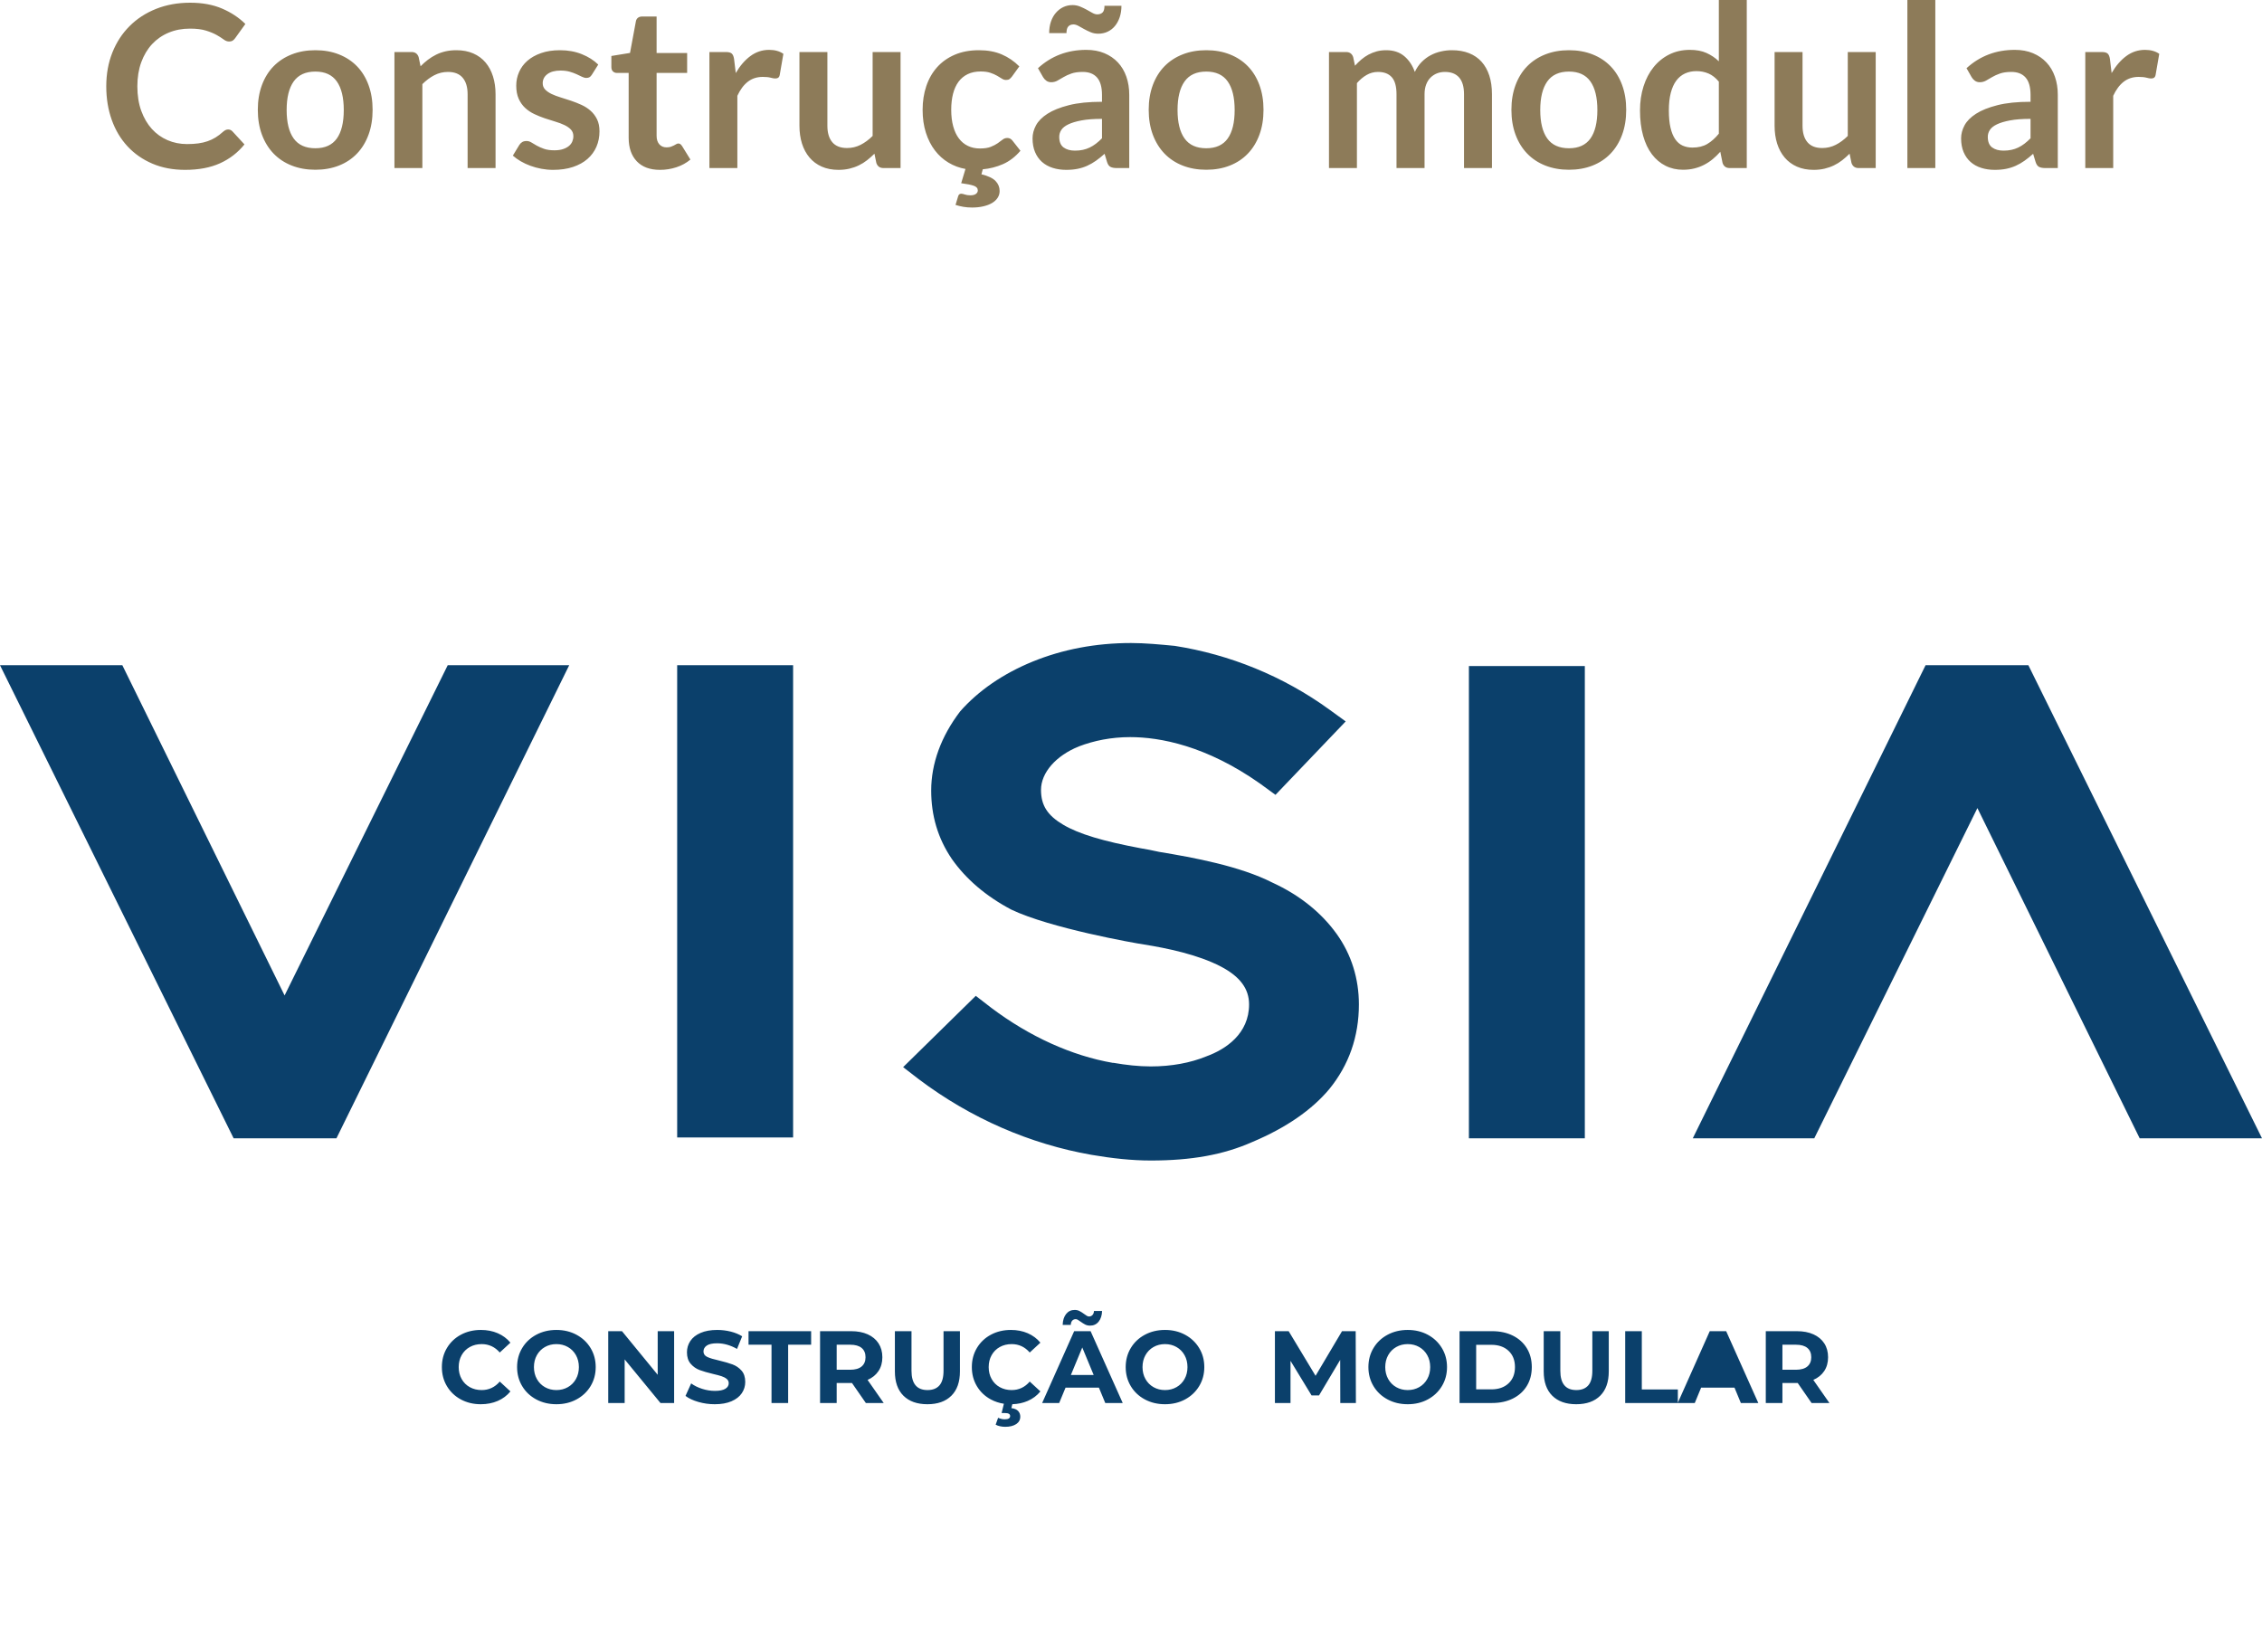
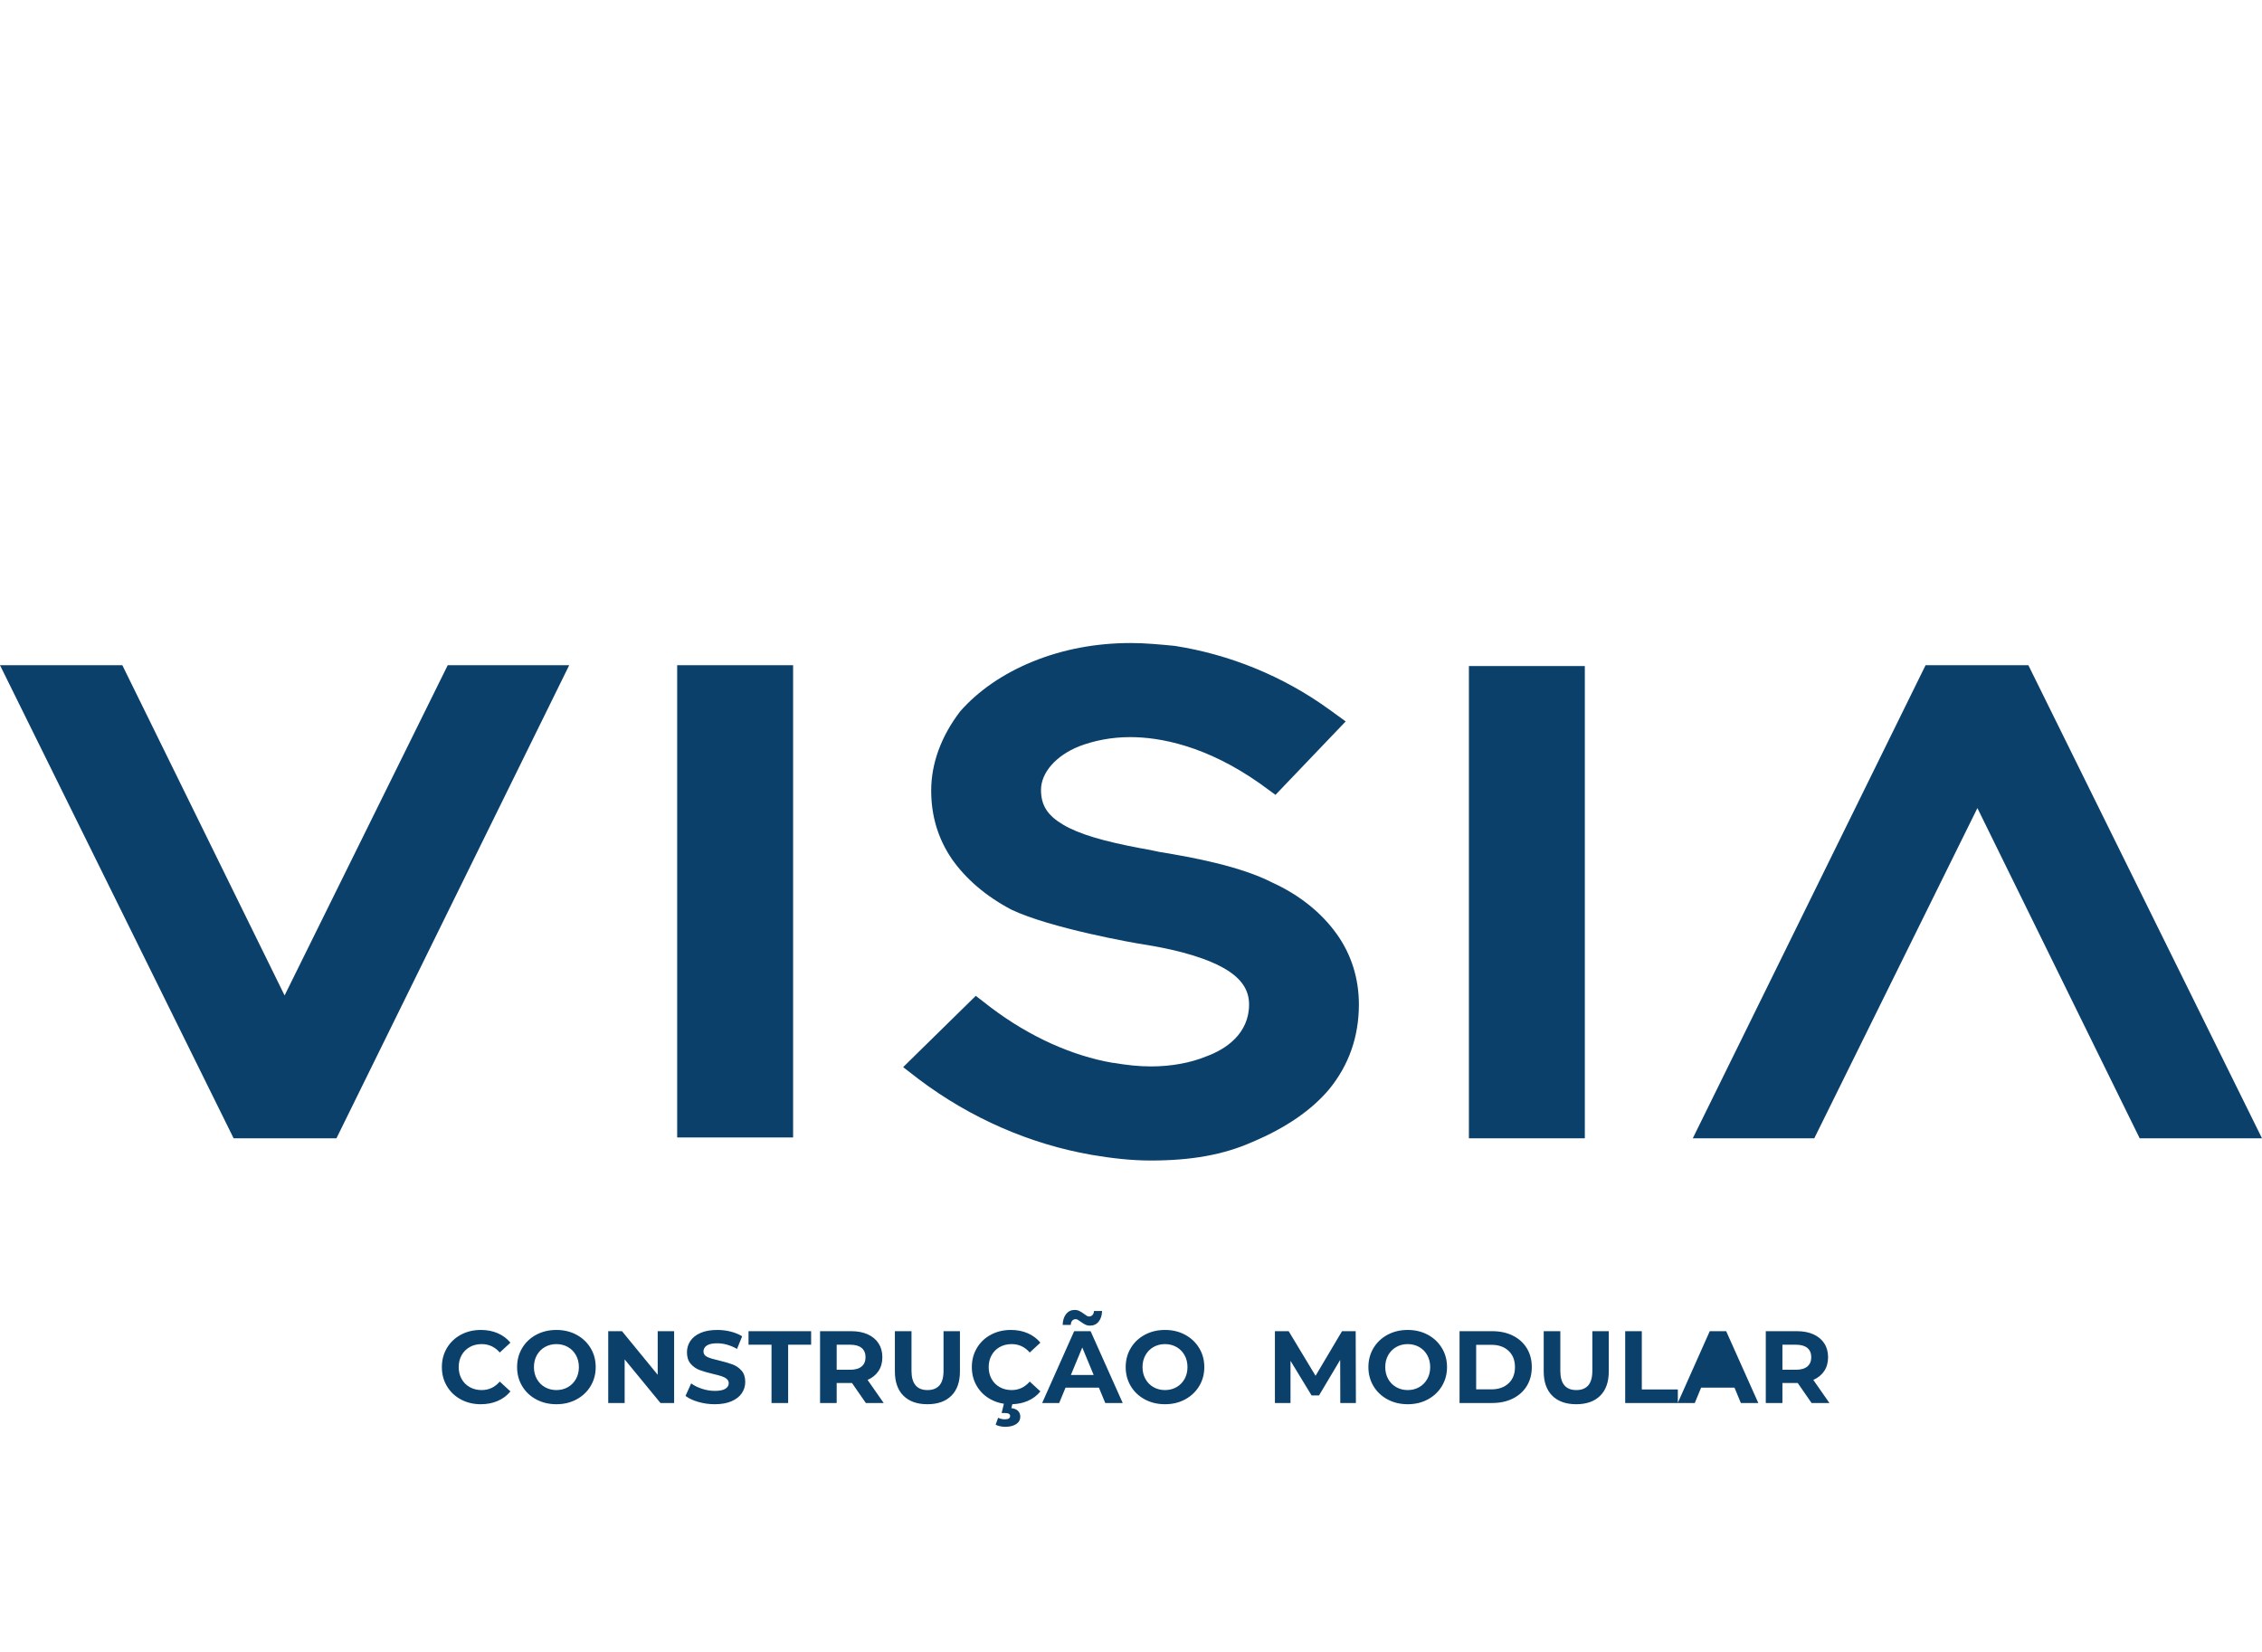
<svg xmlns="http://www.w3.org/2000/svg" width="130px" height="94.959px" viewBox="0 0 130 94.959" version="1.1">
  <g id="Agrupar">
-     <path d="M119.844 9.659L119.844 2.99L120.786 2.99C120.951 2.99 121.066 3.02 121.131 3.081C121.196 3.142 121.239 3.246 121.261 3.393L121.358 4.199C121.597 3.787 121.876 3.462 122.197 3.224C122.517 2.986 122.877 2.866 123.276 2.866C123.605 2.866 123.878 2.942 124.095 3.094L123.887 4.296C123.874 4.375 123.846 4.43 123.802 4.462C123.759 4.495 123.7 4.511 123.627 4.511C123.562 4.511 123.473 4.496 123.36 4.465C123.248 4.435 123.098 4.42 122.912 4.42C122.578 4.42 122.292 4.512 122.054 4.696C121.815 4.88 121.614 5.15 121.449 5.505L121.449 9.659L119.844 9.659ZM118.264 9.659L117.543 9.659C117.391 9.659 117.272 9.636 117.185 9.591C117.099 9.545 117.034 9.453 116.99 9.315L116.847 8.84C116.678 8.992 116.512 9.125 116.35 9.24C116.187 9.355 116.02 9.451 115.846 9.529C115.673 9.607 115.489 9.665 115.294 9.704C115.099 9.743 114.882 9.763 114.644 9.763C114.362 9.763 114.102 9.725 113.864 9.649C113.625 9.573 113.421 9.459 113.249 9.307C113.078 9.154 112.945 8.965 112.85 8.739C112.754 8.513 112.707 8.25 112.707 7.95C112.707 7.698 112.773 7.449 112.905 7.203C113.037 6.958 113.257 6.736 113.565 6.538C113.872 6.34 114.282 6.176 114.793 6.046C115.305 5.915 115.939 5.85 116.698 5.85L116.698 5.457C116.698 5.007 116.603 4.674 116.415 4.458C116.226 4.242 115.952 4.134 115.593 4.134C115.333 4.134 115.116 4.164 114.943 4.225C114.769 4.286 114.619 4.354 114.491 4.43C114.363 4.506 114.245 4.574 114.137 4.635C114.028 4.695 113.909 4.726 113.779 4.726C113.671 4.726 113.578 4.697 113.5 4.641C113.422 4.585 113.359 4.515 113.311 4.433L113.019 3.92C113.786 3.217 114.711 2.866 115.794 2.866C116.184 2.866 116.532 2.93 116.837 3.058C117.143 3.186 117.402 3.364 117.614 3.591C117.827 3.819 117.988 4.091 118.098 4.407C118.209 4.723 118.264 5.07 118.264 5.447L118.264 9.659ZM115.144 8.658C115.309 8.658 115.461 8.643 115.599 8.613C115.738 8.583 115.869 8.539 115.992 8.479C116.116 8.419 116.235 8.346 116.35 8.258C116.465 8.171 116.581 8.067 116.698 7.948L116.698 6.832C116.23 6.832 115.839 6.861 115.524 6.92C115.21 6.979 114.958 7.054 114.767 7.146C114.577 7.237 114.441 7.344 114.361 7.467C114.281 7.589 114.241 7.722 114.241 7.866C114.241 8.15 114.324 8.352 114.491 8.475C114.658 8.597 114.876 8.658 115.144 8.658L115.144 8.658ZM111.225 0L111.225 9.659L109.619 9.659L109.619 0L111.225 0ZM103.594 2.99L103.594 7.228C103.594 7.635 103.688 7.951 103.876 8.174C104.065 8.397 104.348 8.508 104.725 8.508C105.002 8.508 105.262 8.447 105.505 8.323C105.747 8.2 105.977 8.03 106.194 7.813L106.194 2.99L107.799 2.99L107.799 9.659L106.818 9.659C106.61 9.659 106.473 9.562 106.408 9.367L106.298 8.834C106.159 8.972 106.016 9.099 105.869 9.214C105.721 9.329 105.564 9.426 105.397 9.506C105.231 9.586 105.051 9.649 104.858 9.695C104.665 9.74 104.458 9.763 104.237 9.763C103.873 9.763 103.551 9.701 103.272 9.578C102.992 9.454 102.757 9.28 102.567 9.055C102.376 8.829 102.232 8.562 102.134 8.252C102.037 7.942 101.988 7.601 101.988 7.228L101.988 2.99L103.594 2.99ZM99.408 9.659C99.2 9.659 99.063 9.562 98.998 9.367L98.868 8.723C98.73 8.879 98.584 9.02 98.433 9.146C98.281 9.271 98.117 9.38 97.942 9.47C97.766 9.562 97.578 9.632 97.376 9.682C97.175 9.732 96.957 9.757 96.723 9.757C96.359 9.757 96.025 9.681 95.722 9.529C95.419 9.377 95.158 9.157 94.939 8.869C94.72 8.581 94.551 8.225 94.432 7.8C94.313 7.375 94.253 6.89 94.253 6.344C94.253 5.85 94.32 5.391 94.455 4.966C94.589 4.541 94.782 4.173 95.033 3.861C95.284 3.549 95.586 3.305 95.937 3.13C96.288 2.954 96.682 2.866 97.12 2.866C97.492 2.866 97.811 2.926 98.075 3.045C98.34 3.164 98.576 3.324 98.784 3.523L98.784 0L100.389 0L100.389 9.659L99.408 9.659ZM97.269 8.482C97.603 8.482 97.887 8.413 98.121 8.274C98.355 8.136 98.576 7.939 98.784 7.683L98.784 4.693C98.602 4.472 98.403 4.316 98.189 4.225C97.974 4.134 97.744 4.088 97.497 4.088C97.254 4.088 97.034 4.134 96.837 4.225C96.64 4.316 96.473 4.454 96.336 4.638C96.2 4.822 96.095 5.056 96.021 5.34C95.948 5.624 95.911 5.958 95.911 6.344C95.911 6.734 95.942 7.064 96.005 7.335C96.068 7.606 96.158 7.827 96.275 7.998C96.392 8.169 96.535 8.293 96.704 8.369C96.873 8.445 97.061 8.482 97.269 8.482L97.269 8.482ZM90.171 2.886C90.669 2.886 91.121 2.966 91.526 3.127C91.932 3.287 92.277 3.514 92.563 3.809C92.849 4.104 93.07 4.463 93.226 4.888C93.382 5.313 93.46 5.787 93.46 6.311C93.46 6.84 93.382 7.317 93.226 7.742C93.07 8.166 92.849 8.528 92.563 8.827C92.277 9.126 91.932 9.356 91.526 9.516C91.121 9.676 90.669 9.757 90.171 9.757C89.673 9.757 89.22 9.676 88.813 9.516C88.405 9.356 88.058 9.126 87.769 8.827C87.481 8.528 87.258 8.166 87.1 7.742C86.942 7.317 86.863 6.84 86.863 6.311C86.863 5.787 86.942 5.313 87.1 4.888C87.258 4.463 87.481 4.104 87.769 3.809C88.058 3.514 88.405 3.287 88.813 3.127C89.22 2.966 89.673 2.886 90.171 2.886L90.171 2.886ZM90.171 8.521C90.726 8.521 91.136 8.335 91.403 7.963C91.669 7.59 91.803 7.044 91.803 6.324C91.803 5.605 91.669 5.057 91.403 4.68C91.136 4.303 90.726 4.114 90.171 4.114C89.608 4.114 89.192 4.304 88.923 4.683C88.654 5.062 88.52 5.609 88.52 6.324C88.52 7.04 88.654 7.584 88.923 7.959C89.192 8.334 89.608 8.521 90.171 8.521L90.171 8.521ZM76.378 9.659L76.378 2.99L77.36 2.99C77.568 2.99 77.704 3.087 77.769 3.283L77.873 3.776C77.99 3.647 78.113 3.527 78.24 3.419C78.368 3.311 78.505 3.217 78.65 3.139C78.795 3.062 78.951 3 79.118 2.954C79.285 2.909 79.468 2.886 79.667 2.886C80.088 2.886 80.433 3 80.704 3.227C80.975 3.455 81.177 3.757 81.312 4.134C81.416 3.913 81.546 3.723 81.702 3.565C81.858 3.407 82.029 3.278 82.215 3.179C82.401 3.079 82.6 3.005 82.81 2.958C83.02 2.91 83.231 2.886 83.444 2.886C83.812 2.886 84.139 2.942 84.425 3.055C84.711 3.168 84.952 3.332 85.147 3.549C85.342 3.766 85.49 4.03 85.592 4.342C85.694 4.654 85.745 5.011 85.745 5.415L85.745 9.659L84.139 9.659L84.139 5.415C84.139 4.99 84.046 4.67 83.86 4.456C83.673 4.241 83.4 4.134 83.041 4.134C82.876 4.134 82.723 4.162 82.582 4.218C82.442 4.275 82.318 4.356 82.212 4.462C82.106 4.568 82.022 4.702 81.962 4.862C81.901 5.022 81.871 5.207 81.871 5.415L81.871 9.659L80.259 9.659L80.259 5.415C80.259 4.968 80.169 4.643 79.989 4.439C79.809 4.236 79.544 4.134 79.193 4.134C78.963 4.134 78.747 4.191 78.546 4.306C78.344 4.421 78.157 4.578 77.984 4.777L77.984 9.659L76.378 9.659ZM69.326 2.886C69.824 2.886 70.276 2.966 70.681 3.127C71.086 3.287 71.432 3.514 71.718 3.809C72.004 4.104 72.225 4.463 72.381 4.888C72.537 5.313 72.615 5.787 72.615 6.311C72.615 6.84 72.537 7.317 72.381 7.742C72.225 8.166 72.004 8.528 71.718 8.827C71.432 9.126 71.086 9.356 70.681 9.516C70.276 9.676 69.824 9.757 69.326 9.757C68.827 9.757 68.374 9.676 67.967 9.516C67.56 9.356 67.212 9.126 66.924 8.827C66.636 8.528 66.413 8.166 66.254 7.742C66.096 7.317 66.017 6.84 66.017 6.311C66.017 5.787 66.096 5.313 66.254 4.888C66.413 4.463 66.636 4.104 66.924 3.809C67.212 3.514 67.56 3.287 67.967 3.127C68.374 2.966 68.827 2.886 69.326 2.886L69.326 2.886ZM69.326 8.521C69.88 8.521 70.291 8.335 70.557 7.963C70.824 7.59 70.957 7.044 70.957 6.324C70.957 5.605 70.824 5.057 70.557 4.68C70.291 4.303 69.88 4.114 69.326 4.114C68.762 4.114 68.346 4.304 68.078 4.683C67.809 5.062 67.675 5.609 67.675 6.324C67.675 7.04 67.809 7.584 68.078 7.959C68.346 8.334 68.762 8.521 69.326 8.521L69.326 8.521ZM64.899 9.659L64.178 9.659C64.026 9.659 63.907 9.636 63.82 9.591C63.733 9.545 63.669 9.453 63.625 9.315L63.482 8.84C63.313 8.992 63.147 9.125 62.985 9.24C62.822 9.355 62.654 9.451 62.481 9.529C62.308 9.607 62.124 9.665 61.929 9.704C61.734 9.743 61.517 9.763 61.279 9.763C60.997 9.763 60.737 9.725 60.499 9.649C60.26 9.573 60.056 9.459 59.884 9.307C59.713 9.154 59.58 8.965 59.485 8.739C59.389 8.513 59.342 8.25 59.342 7.95C59.342 7.698 59.408 7.449 59.54 7.203C59.672 6.958 59.892 6.736 60.2 6.538C60.507 6.34 60.917 6.176 61.428 6.046C61.94 5.915 62.574 5.85 63.333 5.85L63.333 5.457C63.333 5.007 63.238 4.674 63.05 4.458C62.861 4.242 62.587 4.134 62.228 4.134C61.968 4.134 61.751 4.164 61.578 4.225C61.404 4.286 61.254 4.354 61.126 4.43C60.998 4.506 60.88 4.574 60.772 4.635C60.663 4.695 60.544 4.726 60.414 4.726C60.306 4.726 60.213 4.697 60.135 4.641C60.057 4.585 59.994 4.515 59.946 4.433L59.654 3.92C60.421 3.217 61.346 2.866 62.429 2.866C62.819 2.866 63.167 2.93 63.472 3.058C63.778 3.186 64.037 3.364 64.249 3.591C64.462 3.819 64.623 4.091 64.733 4.407C64.844 4.723 64.899 5.07 64.899 5.447L64.899 9.659ZM61.779 8.658C61.944 8.658 62.096 8.643 62.234 8.613C62.373 8.583 62.504 8.539 62.627 8.479C62.751 8.419 62.87 8.346 62.985 8.258C63.1 8.171 63.216 8.067 63.333 7.948L63.333 6.832C62.865 6.832 62.474 6.861 62.159 6.92C61.845 6.979 61.593 7.054 61.402 7.146C61.212 7.237 61.076 7.344 60.996 7.467C60.916 7.589 60.876 7.722 60.876 7.866C60.876 8.15 60.959 8.352 61.126 8.475C61.293 8.597 61.511 8.658 61.779 8.658L61.779 8.658ZM63.06 0.826C63.19 0.826 63.291 0.79 63.365 0.718C63.439 0.647 63.476 0.518 63.476 0.332L64.451 0.332C64.451 0.574 64.417 0.794 64.35 0.991C64.283 1.188 64.191 1.357 64.074 1.498C63.957 1.639 63.817 1.747 63.654 1.823C63.492 1.899 63.313 1.937 63.118 1.937C62.962 1.937 62.817 1.909 62.683 1.853C62.548 1.796 62.423 1.736 62.306 1.671C62.189 1.605 62.079 1.545 61.977 1.488C61.876 1.432 61.781 1.404 61.695 1.404C61.569 1.404 61.47 1.442 61.399 1.518C61.327 1.594 61.292 1.722 61.292 1.905L60.297 1.905C60.297 1.662 60.331 1.442 60.398 1.245C60.465 1.048 60.559 0.879 60.681 0.738C60.802 0.597 60.944 0.487 61.106 0.409C61.269 0.332 61.446 0.292 61.636 0.292C61.792 0.292 61.938 0.321 62.075 0.377C62.211 0.433 62.338 0.494 62.455 0.559C62.572 0.624 62.681 0.685 62.78 0.741C62.88 0.797 62.973 0.825 63.06 0.826L63.06 0.826ZM55.247 11.134C55.277 11.134 55.308 11.139 55.341 11.148C55.373 11.156 55.41 11.167 55.451 11.18C55.493 11.193 55.538 11.204 55.588 11.213C55.638 11.221 55.697 11.226 55.767 11.226C55.91 11.226 56.017 11.198 56.088 11.144C56.16 11.09 56.196 11.024 56.196 10.946C56.196 10.82 56.118 10.73 55.962 10.676C55.806 10.622 55.565 10.573 55.24 10.53L55.487 9.711C55.141 9.65 54.817 9.53 54.515 9.35C54.214 9.17 53.953 8.936 53.732 8.648C53.511 8.36 53.338 8.02 53.212 7.628C53.087 7.236 53.024 6.797 53.024 6.311C53.024 5.822 53.094 5.368 53.235 4.95C53.376 4.532 53.583 4.17 53.856 3.864C54.129 3.559 54.467 3.319 54.87 3.146C55.273 2.973 55.736 2.886 56.261 2.886C56.759 2.886 57.196 2.966 57.57 3.127C57.945 3.287 58.282 3.517 58.581 3.816L58.159 4.401C58.111 4.461 58.064 4.509 58.019 4.543C57.973 4.578 57.907 4.596 57.821 4.596C57.738 4.596 57.658 4.571 57.58 4.521C57.502 4.471 57.409 4.415 57.301 4.352C57.192 4.289 57.063 4.233 56.914 4.183C56.764 4.133 56.579 4.108 56.358 4.108C56.077 4.108 55.83 4.159 55.617 4.261C55.405 4.363 55.228 4.509 55.087 4.699C54.947 4.89 54.842 5.121 54.772 5.392C54.703 5.663 54.668 5.969 54.668 6.311C54.668 6.667 54.706 6.983 54.782 7.261C54.858 7.538 54.967 7.771 55.11 7.959C55.253 8.148 55.426 8.291 55.63 8.388C55.834 8.486 56.063 8.534 56.319 8.534C56.575 8.534 56.782 8.503 56.94 8.44C57.098 8.377 57.231 8.308 57.34 8.232C57.448 8.156 57.542 8.087 57.622 8.024C57.703 7.961 57.792 7.93 57.892 7.93C58.009 7.93 58.107 7.98 58.185 8.079L58.646 8.665C58.347 9.015 58.011 9.272 57.639 9.435C57.266 9.597 56.88 9.696 56.482 9.73L56.404 10.017C56.789 10.112 57.06 10.241 57.216 10.403C57.372 10.566 57.45 10.758 57.45 10.979C57.45 11.121 57.412 11.252 57.336 11.368C57.261 11.486 57.153 11.585 57.015 11.668C56.876 11.75 56.709 11.814 56.514 11.859C56.319 11.905 56.105 11.928 55.871 11.928C55.693 11.928 55.527 11.915 55.373 11.889C55.22 11.863 55.067 11.826 54.915 11.778L55.065 11.284C55.091 11.184 55.151 11.134 55.247 11.134L55.247 11.134ZM47.551 2.99L47.551 7.228C47.551 7.635 47.645 7.951 47.833 8.174C48.022 8.397 48.305 8.508 48.682 8.508C48.959 8.508 49.219 8.447 49.462 8.323C49.704 8.2 49.934 8.03 50.151 7.813L50.151 2.99L51.756 2.99L51.756 9.659L50.775 9.659C50.567 9.659 50.43 9.562 50.365 9.367L50.255 8.834C50.116 8.972 49.973 9.099 49.826 9.214C49.678 9.329 49.521 9.426 49.354 9.506C49.188 9.586 49.008 9.649 48.815 9.695C48.622 9.74 48.415 9.763 48.194 9.763C47.83 9.763 47.508 9.701 47.229 9.578C46.949 9.454 46.714 9.28 46.524 9.055C46.333 8.829 46.189 8.562 46.091 8.252C45.994 7.942 45.945 7.601 45.945 7.228L45.945 2.99L47.551 2.99ZM40.771 9.659L40.771 2.99L41.714 2.99C41.878 2.99 41.993 3.02 42.058 3.081C42.123 3.142 42.166 3.246 42.188 3.393L42.286 4.199C42.524 3.787 42.803 3.462 43.124 3.224C43.445 2.986 43.804 2.866 44.203 2.866C44.532 2.866 44.806 2.942 45.022 3.094L44.814 4.296C44.801 4.375 44.773 4.43 44.73 4.462C44.686 4.495 44.628 4.511 44.554 4.511C44.489 4.511 44.4 4.496 44.288 4.465C44.175 4.435 44.026 4.42 43.839 4.42C43.505 4.42 43.219 4.512 42.981 4.696C42.743 4.88 42.541 5.15 42.377 5.505L42.377 9.659L40.771 9.659ZM37.931 9.763C37.354 9.763 36.91 9.599 36.598 9.272C36.286 8.945 36.13 8.493 36.13 7.917L36.13 4.192L35.454 4.192C35.367 4.192 35.293 4.164 35.23 4.108C35.167 4.052 35.136 3.967 35.136 3.854L35.136 3.217L36.208 3.042L36.546 1.222C36.563 1.135 36.604 1.068 36.666 1.02C36.729 0.973 36.808 0.949 36.904 0.949L37.736 0.949L37.736 3.049L39.491 3.049L39.491 4.192L37.736 4.192L37.736 7.806C37.736 8.014 37.788 8.177 37.892 8.294C37.996 8.411 38.134 8.47 38.308 8.47C38.407 8.47 38.491 8.458 38.558 8.434C38.625 8.41 38.684 8.385 38.733 8.359C38.783 8.333 38.828 8.308 38.867 8.284C38.906 8.26 38.945 8.248 38.984 8.248C39.031 8.248 39.07 8.26 39.101 8.284C39.131 8.308 39.163 8.344 39.198 8.392L39.679 9.171C39.445 9.367 39.176 9.514 38.873 9.614C38.57 9.713 38.256 9.763 37.931 9.763L37.931 9.763ZM34.018 4.29C33.974 4.359 33.929 4.408 33.881 4.436C33.834 4.464 33.773 4.479 33.699 4.479C33.621 4.479 33.538 4.457 33.449 4.413C33.36 4.37 33.257 4.321 33.14 4.267C33.023 4.213 32.89 4.164 32.74 4.121C32.591 4.078 32.414 4.056 32.211 4.056C31.894 4.056 31.645 4.123 31.463 4.258C31.281 4.392 31.19 4.567 31.19 4.784C31.19 4.927 31.237 5.047 31.33 5.145C31.423 5.242 31.547 5.328 31.7 5.402C31.854 5.475 32.029 5.541 32.224 5.6C32.419 5.658 32.618 5.722 32.822 5.792C33.025 5.861 33.225 5.94 33.42 6.029C33.615 6.118 33.789 6.23 33.943 6.367C34.097 6.503 34.22 6.667 34.313 6.857C34.407 7.048 34.453 7.278 34.453 7.546C34.453 7.867 34.395 8.163 34.278 8.434C34.161 8.705 33.989 8.939 33.764 9.136C33.539 9.333 33.26 9.487 32.929 9.597C32.597 9.708 32.217 9.763 31.788 9.763C31.558 9.763 31.334 9.742 31.115 9.701C30.897 9.66 30.686 9.603 30.485 9.529C30.283 9.455 30.097 9.369 29.926 9.269C29.755 9.169 29.604 9.061 29.474 8.944L29.845 8.333C29.892 8.259 29.949 8.203 30.014 8.164C30.079 8.125 30.161 8.105 30.261 8.105C30.36 8.105 30.455 8.134 30.543 8.19C30.632 8.246 30.735 8.307 30.852 8.372C30.969 8.437 31.107 8.498 31.265 8.554C31.423 8.61 31.623 8.639 31.866 8.639C32.057 8.639 32.22 8.616 32.357 8.57C32.493 8.525 32.606 8.465 32.695 8.392C32.784 8.318 32.849 8.232 32.89 8.135C32.931 8.037 32.952 7.936 32.952 7.832C32.952 7.676 32.905 7.549 32.812 7.449C32.719 7.349 32.595 7.263 32.441 7.189C32.288 7.115 32.112 7.049 31.915 6.991C31.718 6.932 31.516 6.868 31.31 6.799C31.105 6.73 30.903 6.648 30.706 6.555C30.509 6.462 30.333 6.344 30.179 6.201C30.026 6.058 29.902 5.883 29.809 5.675C29.716 5.466 29.669 5.215 29.669 4.92C29.669 4.647 29.723 4.388 29.832 4.141C29.94 3.893 30.099 3.678 30.309 3.494C30.52 3.31 30.782 3.162 31.096 3.052C31.41 2.941 31.773 2.886 32.185 2.886C32.644 2.886 33.062 2.962 33.439 3.114C33.816 3.265 34.13 3.465 34.382 3.712L34.018 4.29ZM22.669 9.659L22.669 2.99L23.65 2.99C23.858 2.99 23.995 3.087 24.06 3.283L24.17 3.809C24.305 3.67 24.446 3.545 24.596 3.432C24.745 3.319 24.904 3.222 25.07 3.139C25.237 3.057 25.416 2.994 25.607 2.951C25.797 2.908 26.005 2.886 26.231 2.886C26.595 2.886 26.918 2.948 27.199 3.071C27.481 3.195 27.716 3.368 27.904 3.591C28.093 3.814 28.236 4.081 28.333 4.391C28.431 4.701 28.48 5.042 28.48 5.415L28.48 9.659L26.874 9.659L26.874 5.415C26.874 5.007 26.78 4.692 26.591 4.469C26.403 4.246 26.12 4.134 25.743 4.134C25.466 4.134 25.206 4.197 24.963 4.322C24.721 4.448 24.491 4.619 24.274 4.836L24.274 9.659L22.669 9.659ZM18.125 2.886C18.623 2.886 19.075 2.966 19.48 3.127C19.886 3.287 20.231 3.514 20.517 3.809C20.803 4.104 21.024 4.463 21.18 4.888C21.336 5.313 21.414 5.787 21.414 6.311C21.414 6.84 21.336 7.317 21.18 7.742C21.024 8.166 20.803 8.528 20.517 8.827C20.231 9.126 19.886 9.356 19.48 9.516C19.075 9.676 18.623 9.757 18.125 9.757C17.627 9.757 17.174 9.676 16.767 9.516C16.359 9.356 16.012 9.126 15.723 8.827C15.435 8.528 15.212 8.166 15.054 7.742C14.896 7.317 14.817 6.84 14.817 6.311C14.817 5.787 14.896 5.313 15.054 4.888C15.212 4.463 15.435 4.104 15.723 3.809C16.012 3.514 16.359 3.287 16.767 3.127C17.174 2.966 17.627 2.886 18.125 2.886L18.125 2.886ZM18.125 8.521C18.68 8.521 19.09 8.335 19.357 7.963C19.623 7.59 19.757 7.044 19.757 6.324C19.757 5.605 19.623 5.057 19.357 4.68C19.09 4.303 18.68 4.114 18.125 4.114C17.562 4.114 17.146 4.304 16.877 4.683C16.608 5.062 16.474 5.609 16.474 6.324C16.474 7.04 16.608 7.584 16.877 7.959C17.146 8.334 17.562 8.521 18.125 8.521L18.125 8.521ZM13.114 7.442C13.209 7.442 13.291 7.479 13.361 7.553L14.05 8.3C13.668 8.773 13.199 9.135 12.642 9.386C12.086 9.637 11.417 9.763 10.637 9.763C9.94 9.763 9.312 9.644 8.755 9.405C8.199 9.167 7.723 8.836 7.329 8.411C6.934 7.986 6.632 7.479 6.422 6.89C6.212 6.301 6.107 5.657 6.107 4.96C6.107 4.253 6.224 3.606 6.458 3.019C6.692 2.432 7.021 1.926 7.446 1.502C7.87 1.077 8.378 0.746 8.97 0.51C9.561 0.274 10.215 0.156 10.93 0.156C11.627 0.156 12.237 0.268 12.759 0.491C13.282 0.714 13.729 1.01 14.102 1.378L13.517 2.191C13.482 2.243 13.438 2.288 13.383 2.327C13.329 2.366 13.255 2.385 13.159 2.385C13.059 2.385 12.958 2.346 12.854 2.268C12.75 2.191 12.617 2.106 12.457 2.015C12.297 1.924 12.094 1.839 11.849 1.762C11.605 1.683 11.294 1.645 10.917 1.645C10.475 1.645 10.068 1.721 9.698 1.875C9.327 2.029 9.009 2.249 8.742 2.535C8.476 2.821 8.268 3.169 8.118 3.578C7.969 3.988 7.894 4.448 7.894 4.96C7.894 5.488 7.969 5.958 8.118 6.37C8.268 6.782 8.471 7.128 8.726 7.41C8.982 7.692 9.283 7.907 9.63 8.057C9.976 8.206 10.349 8.281 10.748 8.281C10.986 8.281 11.202 8.268 11.394 8.242C11.587 8.216 11.765 8.175 11.927 8.118C12.09 8.062 12.244 7.99 12.389 7.901C12.534 7.812 12.678 7.702 12.821 7.572C12.864 7.534 12.91 7.502 12.958 7.478C13.005 7.454 13.057 7.442 13.114 7.442L13.114 7.442Z" id="Construção-modular" fill="#8D7B59" stroke="none" />
    <g id="Group-16" transform="translate(0 36.959)">
      <g id="Group-3-Copy-8">
        <path d="M62.723 29.416C63.909 29.62 65.048 29.744 66.139 29.744C68.464 29.744 70.315 29.416 71.976 28.678C73.921 27.859 75.392 26.834 76.389 25.647C77.528 24.253 78.097 22.615 78.097 20.771C78.097 19.296 77.67 17.903 76.816 16.715C75.962 15.527 74.728 14.503 73.115 13.765C71.264 12.823 68.607 12.332 66.613 12.003C66.234 11.922 65.854 11.84 65.569 11.799C63.387 11.389 62.011 10.979 61.109 10.447C60.208 9.915 59.828 9.341 59.828 8.439C59.828 7.456 60.682 6.473 62.011 5.94C62.865 5.613 63.862 5.408 64.953 5.408C66.661 5.408 69.318 5.899 72.403 8.07L73.304 8.726L77.338 4.506L76.436 3.851C73.732 1.884 70.647 0.655 67.515 0.164C66.661 0.082 65.807 0 65 0C62.96 0 61.062 0.369 59.353 1.065C57.645 1.762 56.221 2.745 55.178 3.933C54.086 5.367 53.517 6.924 53.517 8.48C53.517 9.915 53.897 11.225 54.704 12.413C55.51 13.56 56.649 14.544 58.12 15.322C60.35 16.387 65.19 17.248 65.76 17.33C67.041 17.535 68.844 17.903 70.173 18.599C71.264 19.173 71.786 19.87 71.786 20.771C71.786 22.451 70.457 23.352 69.318 23.762C68.417 24.131 67.326 24.336 66.139 24.336C65.427 24.336 64.716 24.253 64.004 24.131L63.956 24.131C61.584 23.721 59.164 22.615 56.981 20.976L56.079 20.279L51.904 24.377L52.806 25.073C55.794 27.326 59.212 28.801 62.723 29.416L62.723 29.416ZM38.918 28.419L45.581 28.419L45.581 1.276L38.918 1.276L38.918 28.419ZM13.427 28.467L0 1.276L7.031 1.276L16.356 20.256L25.731 1.276L32.713 1.276L19.336 28.467L13.427 28.467ZM84.42 28.468L91.082 28.468L91.082 1.324L84.42 1.324L84.42 28.468ZM116.573 1.276L130 28.467L122.97 28.467L113.644 9.487L104.269 28.467L97.287 28.467L110.665 1.276L116.573 1.276Z" id="Fill-1" fill="#0B406B" fill-rule="evenodd" stroke="none" />
      </g>
      <g id="CONSTRUÇÃO--MODULAR" fill="#0B406B" transform="translate(24.129 39.162)">
        <path d="M38.239 0.01Q38.36 0.072 38.519 0.072Q38.826 0.072 39.012 -0.158Q39.197 -0.388 39.209 -0.771L38.743 -0.771Q38.737 -0.624 38.658 -0.538Q38.578 -0.453 38.46 -0.453Q38.401 -0.453 38.339 -0.488Q38.277 -0.524 38.183 -0.594Q38.03 -0.707 37.909 -0.768Q37.788 -0.83 37.635 -0.83Q37.328 -0.83 37.142 -0.597Q36.956 -0.364 36.944 0.031L37.41 0.031Q37.416 -0.128 37.493 -0.214Q37.57 -0.3 37.694 -0.3Q37.752 -0.3 37.814 -0.264Q37.876 -0.229 37.971 -0.158Q38.118 -0.052 38.239 0.01ZM3.501 4.59Q2.87 4.59 2.36 4.316Q1.85 4.042 1.558 3.555Q1.266 3.068 1.266 2.455Q1.266 1.842 1.558 1.355Q1.85 0.868 2.36 0.594Q2.87 0.32 3.507 0.32Q4.044 0.32 4.478 0.509Q4.911 0.697 5.206 1.051L4.593 1.617Q4.174 1.134 3.554 1.134Q3.171 1.134 2.87 1.302Q2.569 1.47 2.401 1.771Q2.233 2.072 2.233 2.455Q2.233 2.838 2.401 3.139Q2.569 3.44 2.87 3.608Q3.171 3.776 3.554 3.776Q4.174 3.776 4.593 3.287L5.206 3.853Q4.911 4.213 4.475 4.401Q4.038 4.59 3.501 4.59ZM7.848 4.59Q7.205 4.59 6.689 4.313Q6.173 4.036 5.881 3.549Q5.589 3.062 5.589 2.455Q5.589 1.847 5.881 1.361Q6.173 0.874 6.689 0.597Q7.205 0.32 7.848 0.32Q8.491 0.32 9.004 0.597Q9.518 0.874 9.813 1.361Q10.107 1.847 10.107 2.455Q10.107 3.062 9.813 3.549Q9.518 4.036 9.004 4.313Q8.491 4.59 7.848 4.59ZM16.949 4.59Q16.46 4.59 16.003 4.457Q15.546 4.325 15.268 4.112L15.593 3.393Q15.858 3.587 16.224 3.705Q16.59 3.823 16.955 3.823Q17.362 3.823 17.557 3.702Q17.752 3.582 17.752 3.381Q17.752 3.233 17.637 3.136Q17.521 3.039 17.342 2.98Q17.162 2.921 16.855 2.85Q16.383 2.738 16.082 2.626Q15.781 2.514 15.566 2.266Q15.351 2.018 15.351 1.606Q15.351 1.246 15.546 0.954Q15.74 0.662 16.133 0.491Q16.525 0.32 17.091 0.32Q17.486 0.32 17.864 0.414Q18.241 0.509 18.524 0.685L18.229 1.411Q17.657 1.087 17.085 1.087Q16.684 1.087 16.492 1.216Q16.301 1.346 16.301 1.558Q16.301 1.771 16.522 1.874Q16.743 1.977 17.197 2.077Q17.669 2.19 17.97 2.302Q18.271 2.414 18.486 2.655Q18.701 2.897 18.701 3.31Q18.701 3.664 18.504 3.956Q18.306 4.248 17.911 4.419Q17.516 4.59 16.949 4.59ZM32.819 4.316Q33.165 4.502 33.566 4.562L33.435 5.097L33.636 5.097Q33.925 5.097 33.925 5.268Q33.925 5.457 33.618 5.457Q33.423 5.457 33.234 5.369L33.093 5.764Q33.193 5.823 33.341 5.855Q33.488 5.888 33.641 5.888Q34.037 5.888 34.273 5.731Q34.508 5.575 34.508 5.304Q34.508 5.109 34.382 4.976Q34.255 4.844 33.995 4.814L34.05 4.589Q34.533 4.574 34.933 4.401Q35.37 4.213 35.664 3.853L35.051 3.287Q34.632 3.776 34.013 3.776Q33.63 3.776 33.329 3.608Q33.028 3.44 32.86 3.139Q32.692 2.838 32.692 2.455Q32.692 2.072 32.86 1.771Q33.028 1.47 33.329 1.302Q33.63 1.134 34.013 1.134Q34.632 1.134 35.051 1.617L35.664 1.051Q35.37 0.697 34.936 0.509Q34.502 0.32 33.966 0.32Q33.329 0.32 32.819 0.594Q32.308 0.868 32.016 1.355Q31.724 1.842 31.724 2.455Q31.724 3.068 32.016 3.555Q32.308 4.042 32.819 4.316ZM42.825 4.59Q42.182 4.59 41.666 4.313Q41.15 4.036 40.858 3.549Q40.566 3.062 40.566 2.455Q40.566 1.847 40.858 1.361Q41.15 0.874 41.666 0.597Q42.182 0.32 42.825 0.32Q43.468 0.32 43.981 0.597Q44.494 0.874 44.789 1.361Q45.084 1.847 45.084 2.455Q45.084 3.062 44.789 3.549Q44.494 4.036 43.981 4.313Q43.468 4.59 42.825 4.59ZM56.774 4.59Q56.131 4.59 55.615 4.313Q55.099 4.036 54.807 3.549Q54.515 3.062 54.515 2.455Q54.515 1.847 54.807 1.361Q55.099 0.874 55.615 0.597Q56.131 0.32 56.774 0.32Q57.417 0.32 57.93 0.597Q58.444 0.874 58.738 1.361Q59.033 1.847 59.033 2.455Q59.033 3.062 58.738 3.549Q58.444 4.036 57.93 4.313Q57.417 4.59 56.774 4.59ZM13.829 4.519L14.614 4.519L14.614 0.391L13.67 0.391L13.67 2.897L11.617 0.391L10.827 0.391L10.827 4.519L11.771 4.519L11.771 2.013L13.829 4.519ZM18.89 1.169L20.211 1.169L20.211 4.519L21.167 4.519L21.167 1.169L22.488 1.169L22.488 0.391L18.89 0.391L18.89 1.169ZM25.632 4.519L24.835 3.369L23.956 3.369L23.956 4.519L23.001 4.519L23.001 0.391L24.788 0.391Q25.337 0.391 25.741 0.573Q26.145 0.756 26.363 1.092Q26.581 1.429 26.581 1.889Q26.581 2.349 26.36 2.682Q26.139 3.015 25.732 3.192L26.658 4.519L25.632 4.519ZM27.793 4.101Q28.286 4.59 29.171 4.59Q30.055 4.59 30.548 4.101Q31.04 3.611 31.04 2.703L31.04 0.391L30.097 0.391L30.097 2.667Q30.097 3.239 29.861 3.508Q29.625 3.776 29.176 3.776Q28.256 3.776 28.256 2.667L28.256 0.391L27.301 0.391L27.301 2.703Q27.301 3.611 27.793 4.101ZM37.11 3.635L39.026 3.635L39.392 4.519L40.395 4.519L38.549 0.391L37.605 0.391L35.765 4.519L36.744 4.519L37.11 3.635ZM52.893 2.042L52.899 4.519L53.796 4.519L53.784 0.391L52.999 0.391L51.478 2.956L49.932 0.391L49.142 0.391L49.142 4.519L50.038 4.519L50.038 2.095L51.248 4.083L51.678 4.083L52.893 2.042ZM61.629 0.391L59.753 0.391L59.753 4.519L61.629 4.519Q62.301 4.519 62.817 4.263Q63.333 4.006 63.619 3.54Q63.905 3.074 63.905 2.455Q63.905 1.836 63.619 1.37Q63.333 0.904 62.817 0.647Q62.301 0.391 61.629 0.391ZM66.459 4.59Q65.575 4.59 65.082 4.101Q64.59 3.611 64.59 2.703L64.59 0.391L65.545 0.391L65.545 2.667Q65.545 3.776 66.465 3.776Q66.913 3.776 67.149 3.508Q67.385 3.239 67.385 2.667L67.385 0.391L68.329 0.391L68.329 2.703Q68.329 3.611 67.837 4.101Q67.344 4.59 66.459 4.59ZM70.228 0.391L69.273 0.391L69.273 4.519L73.272 4.519L73.637 3.635L75.554 3.635L75.92 4.519L76.923 4.519L75.076 0.391L74.133 0.391L72.299 4.506L72.299 3.741L70.228 3.741L70.228 0.391ZM79.188 3.369L79.984 4.519L81.01 4.519L80.084 3.192Q80.491 3.015 80.712 2.682Q80.933 2.349 80.933 1.889Q80.933 1.429 80.715 1.092Q80.497 0.756 80.093 0.573Q79.689 0.391 79.14 0.391L77.353 0.391L77.353 4.519L78.309 4.519L78.309 3.369L79.188 3.369ZM7.848 3.776Q8.214 3.776 8.509 3.608Q8.804 3.44 8.972 3.139Q9.14 2.838 9.14 2.455Q9.14 2.072 8.972 1.771Q8.804 1.47 8.509 1.302Q8.214 1.134 7.848 1.134Q7.483 1.134 7.188 1.302Q6.893 1.47 6.725 1.771Q6.557 2.072 6.557 2.455Q6.557 2.838 6.725 3.139Q6.893 3.44 7.188 3.608Q7.483 3.776 7.848 3.776ZM42.825 3.776Q43.191 3.776 43.486 3.608Q43.781 3.44 43.949 3.139Q44.117 2.838 44.117 2.455Q44.117 2.072 43.949 1.771Q43.781 1.47 43.486 1.302Q43.191 1.134 42.825 1.134Q42.459 1.134 42.164 1.302Q41.869 1.47 41.701 1.771Q41.533 2.072 41.533 2.455Q41.533 2.838 41.701 3.139Q41.869 3.44 42.164 3.608Q42.459 3.776 42.825 3.776ZM56.774 3.776Q57.14 3.776 57.435 3.608Q57.73 3.44 57.898 3.139Q58.066 2.838 58.066 2.455Q58.066 2.072 57.898 1.771Q57.73 1.47 57.435 1.302Q57.14 1.134 56.774 1.134Q56.409 1.134 56.114 1.302Q55.819 1.47 55.651 1.771Q55.483 2.072 55.483 2.455Q55.483 2.838 55.651 3.139Q55.819 3.44 56.114 3.608Q56.409 3.776 56.774 3.776ZM25.614 1.889Q25.614 1.541 25.39 1.355Q25.166 1.169 24.735 1.169L23.956 1.169L23.956 2.608L24.735 2.608Q25.166 2.608 25.39 2.42Q25.614 2.231 25.614 1.889ZM79.742 1.355Q79.966 1.541 79.966 1.889Q79.966 2.231 79.742 2.42Q79.518 2.608 79.087 2.608L78.309 2.608L78.309 1.169L79.087 1.169Q79.518 1.169 79.742 1.355ZM62.569 3.39Q62.201 3.735 61.581 3.735L60.708 3.735L60.708 1.175L61.581 1.175Q62.201 1.175 62.569 1.52Q62.938 1.865 62.938 2.455Q62.938 3.045 62.569 3.39ZM38.071 1.328L38.726 2.909L37.416 2.909L38.071 1.328ZM75.254 2.909L74.599 1.328L73.944 2.909L75.254 2.909Z" />
      </g>
    </g>
  </g>
</svg>